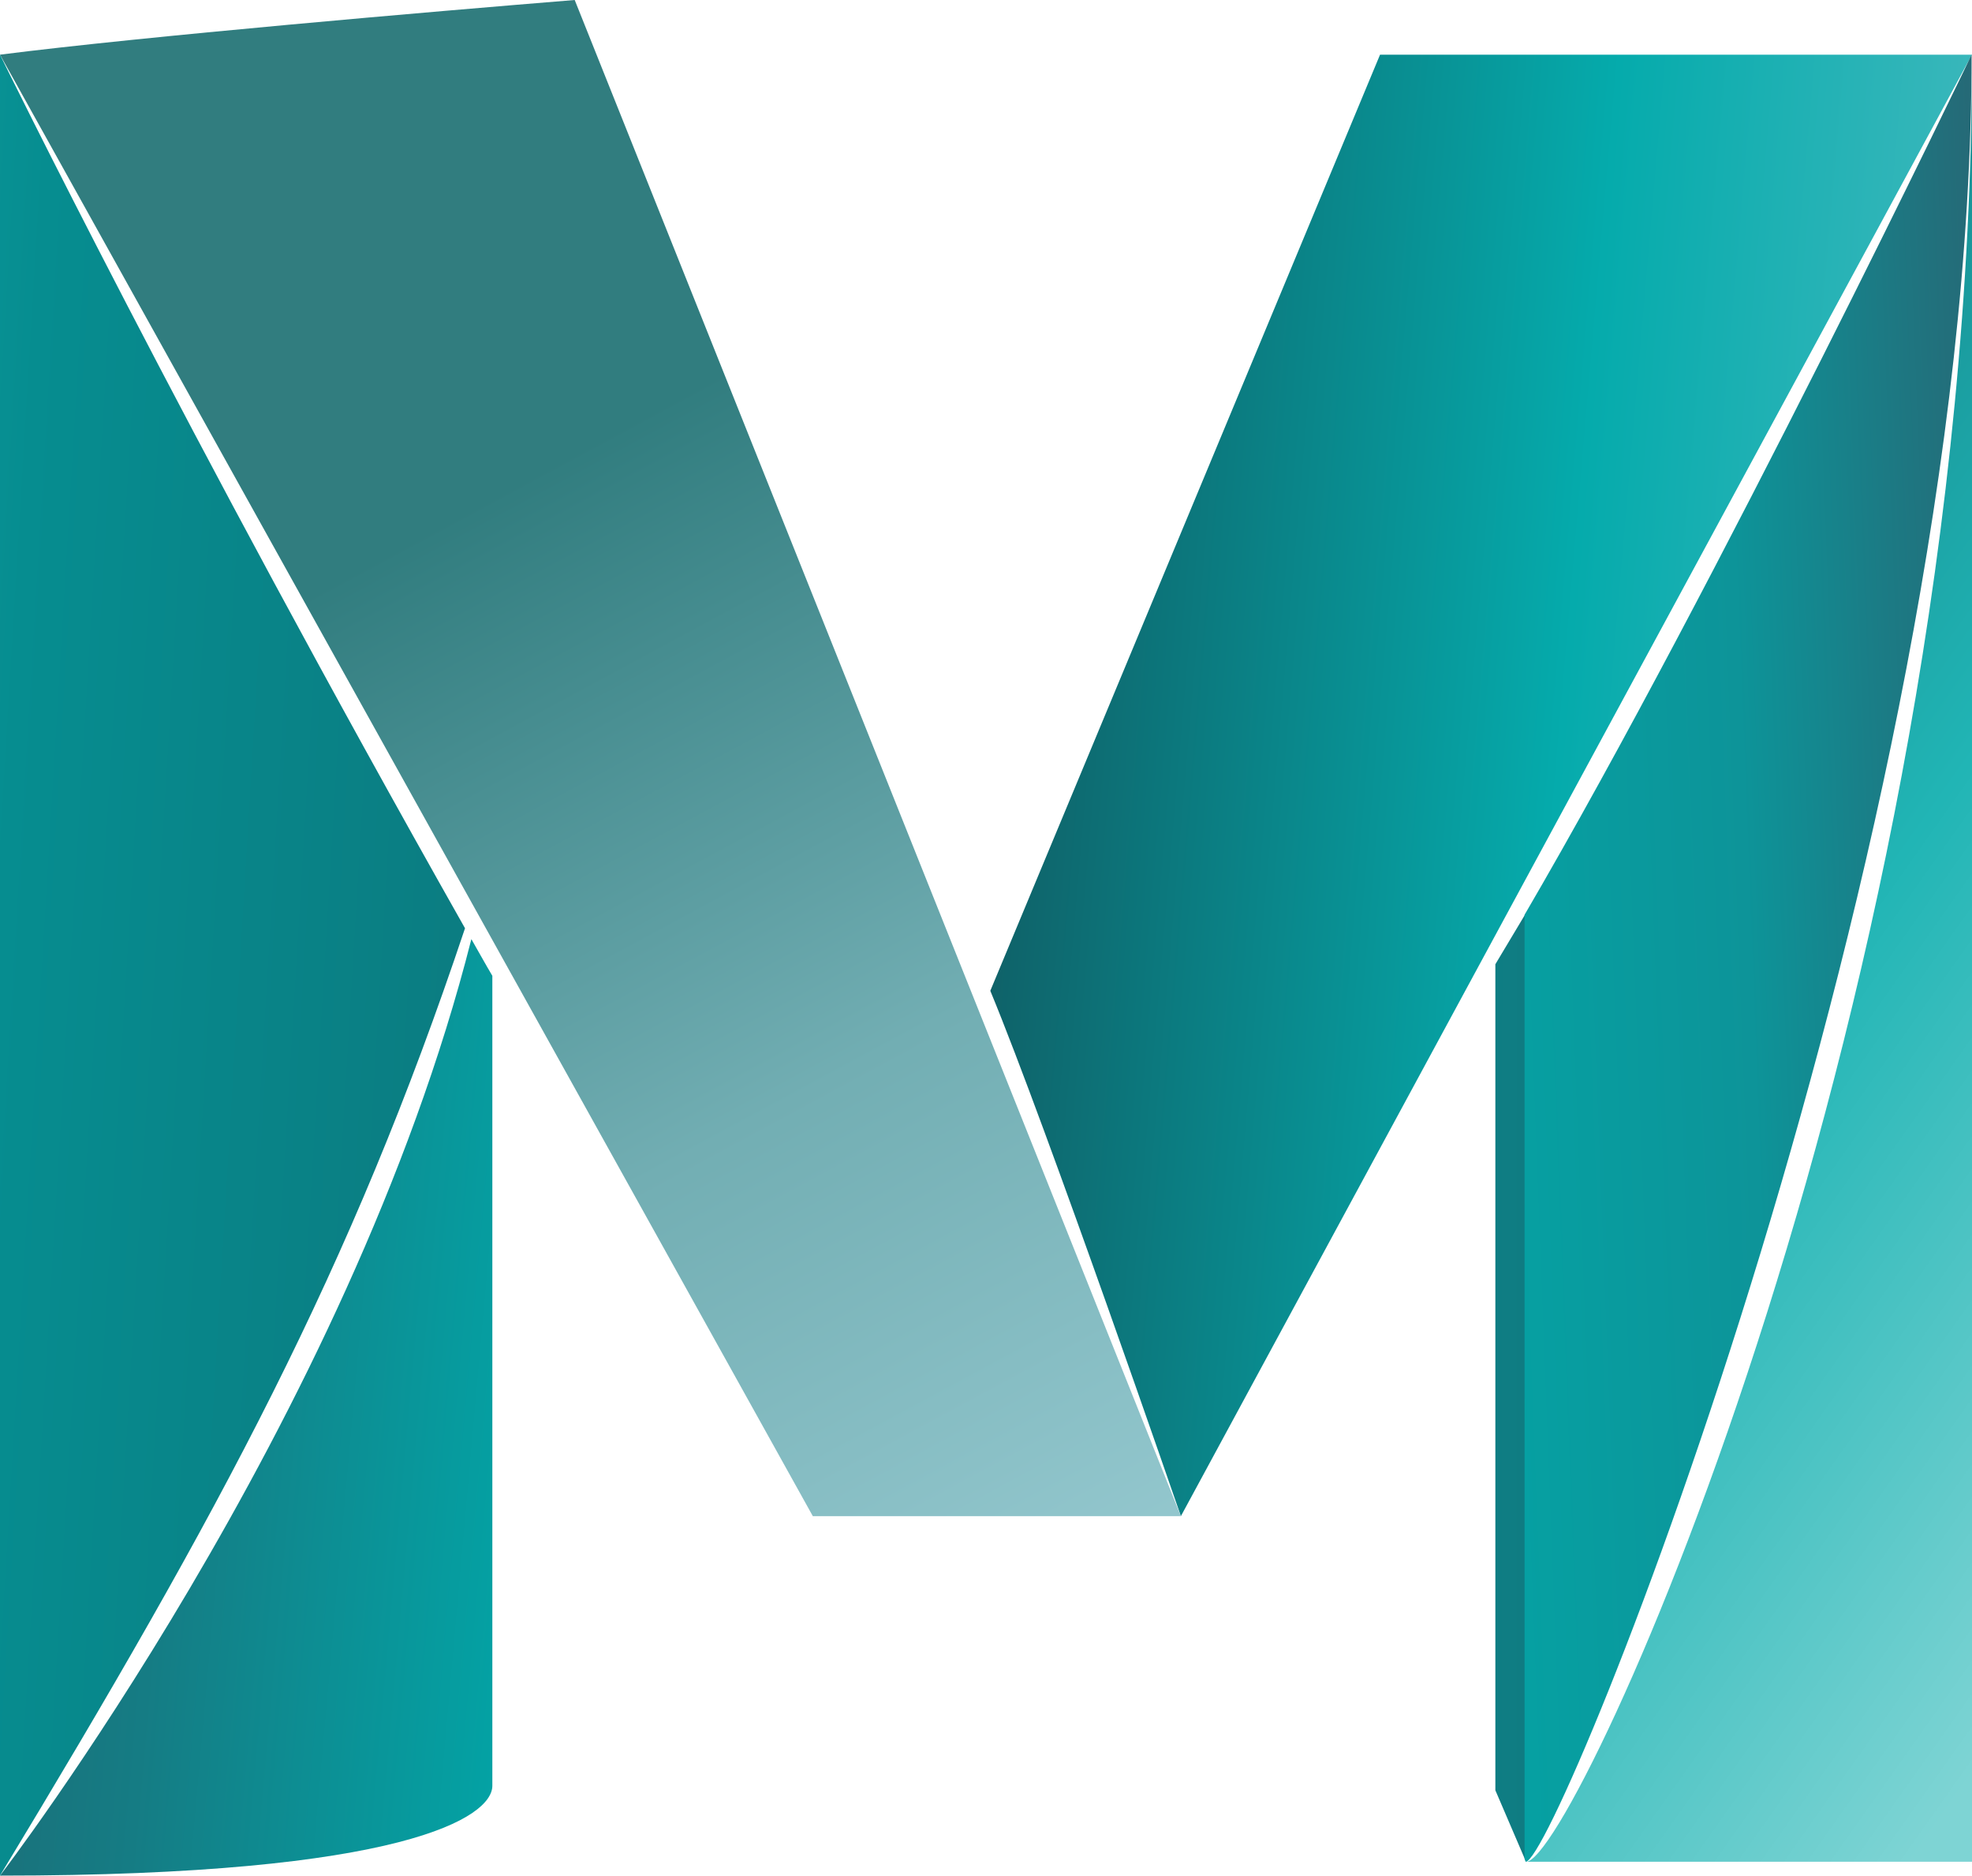
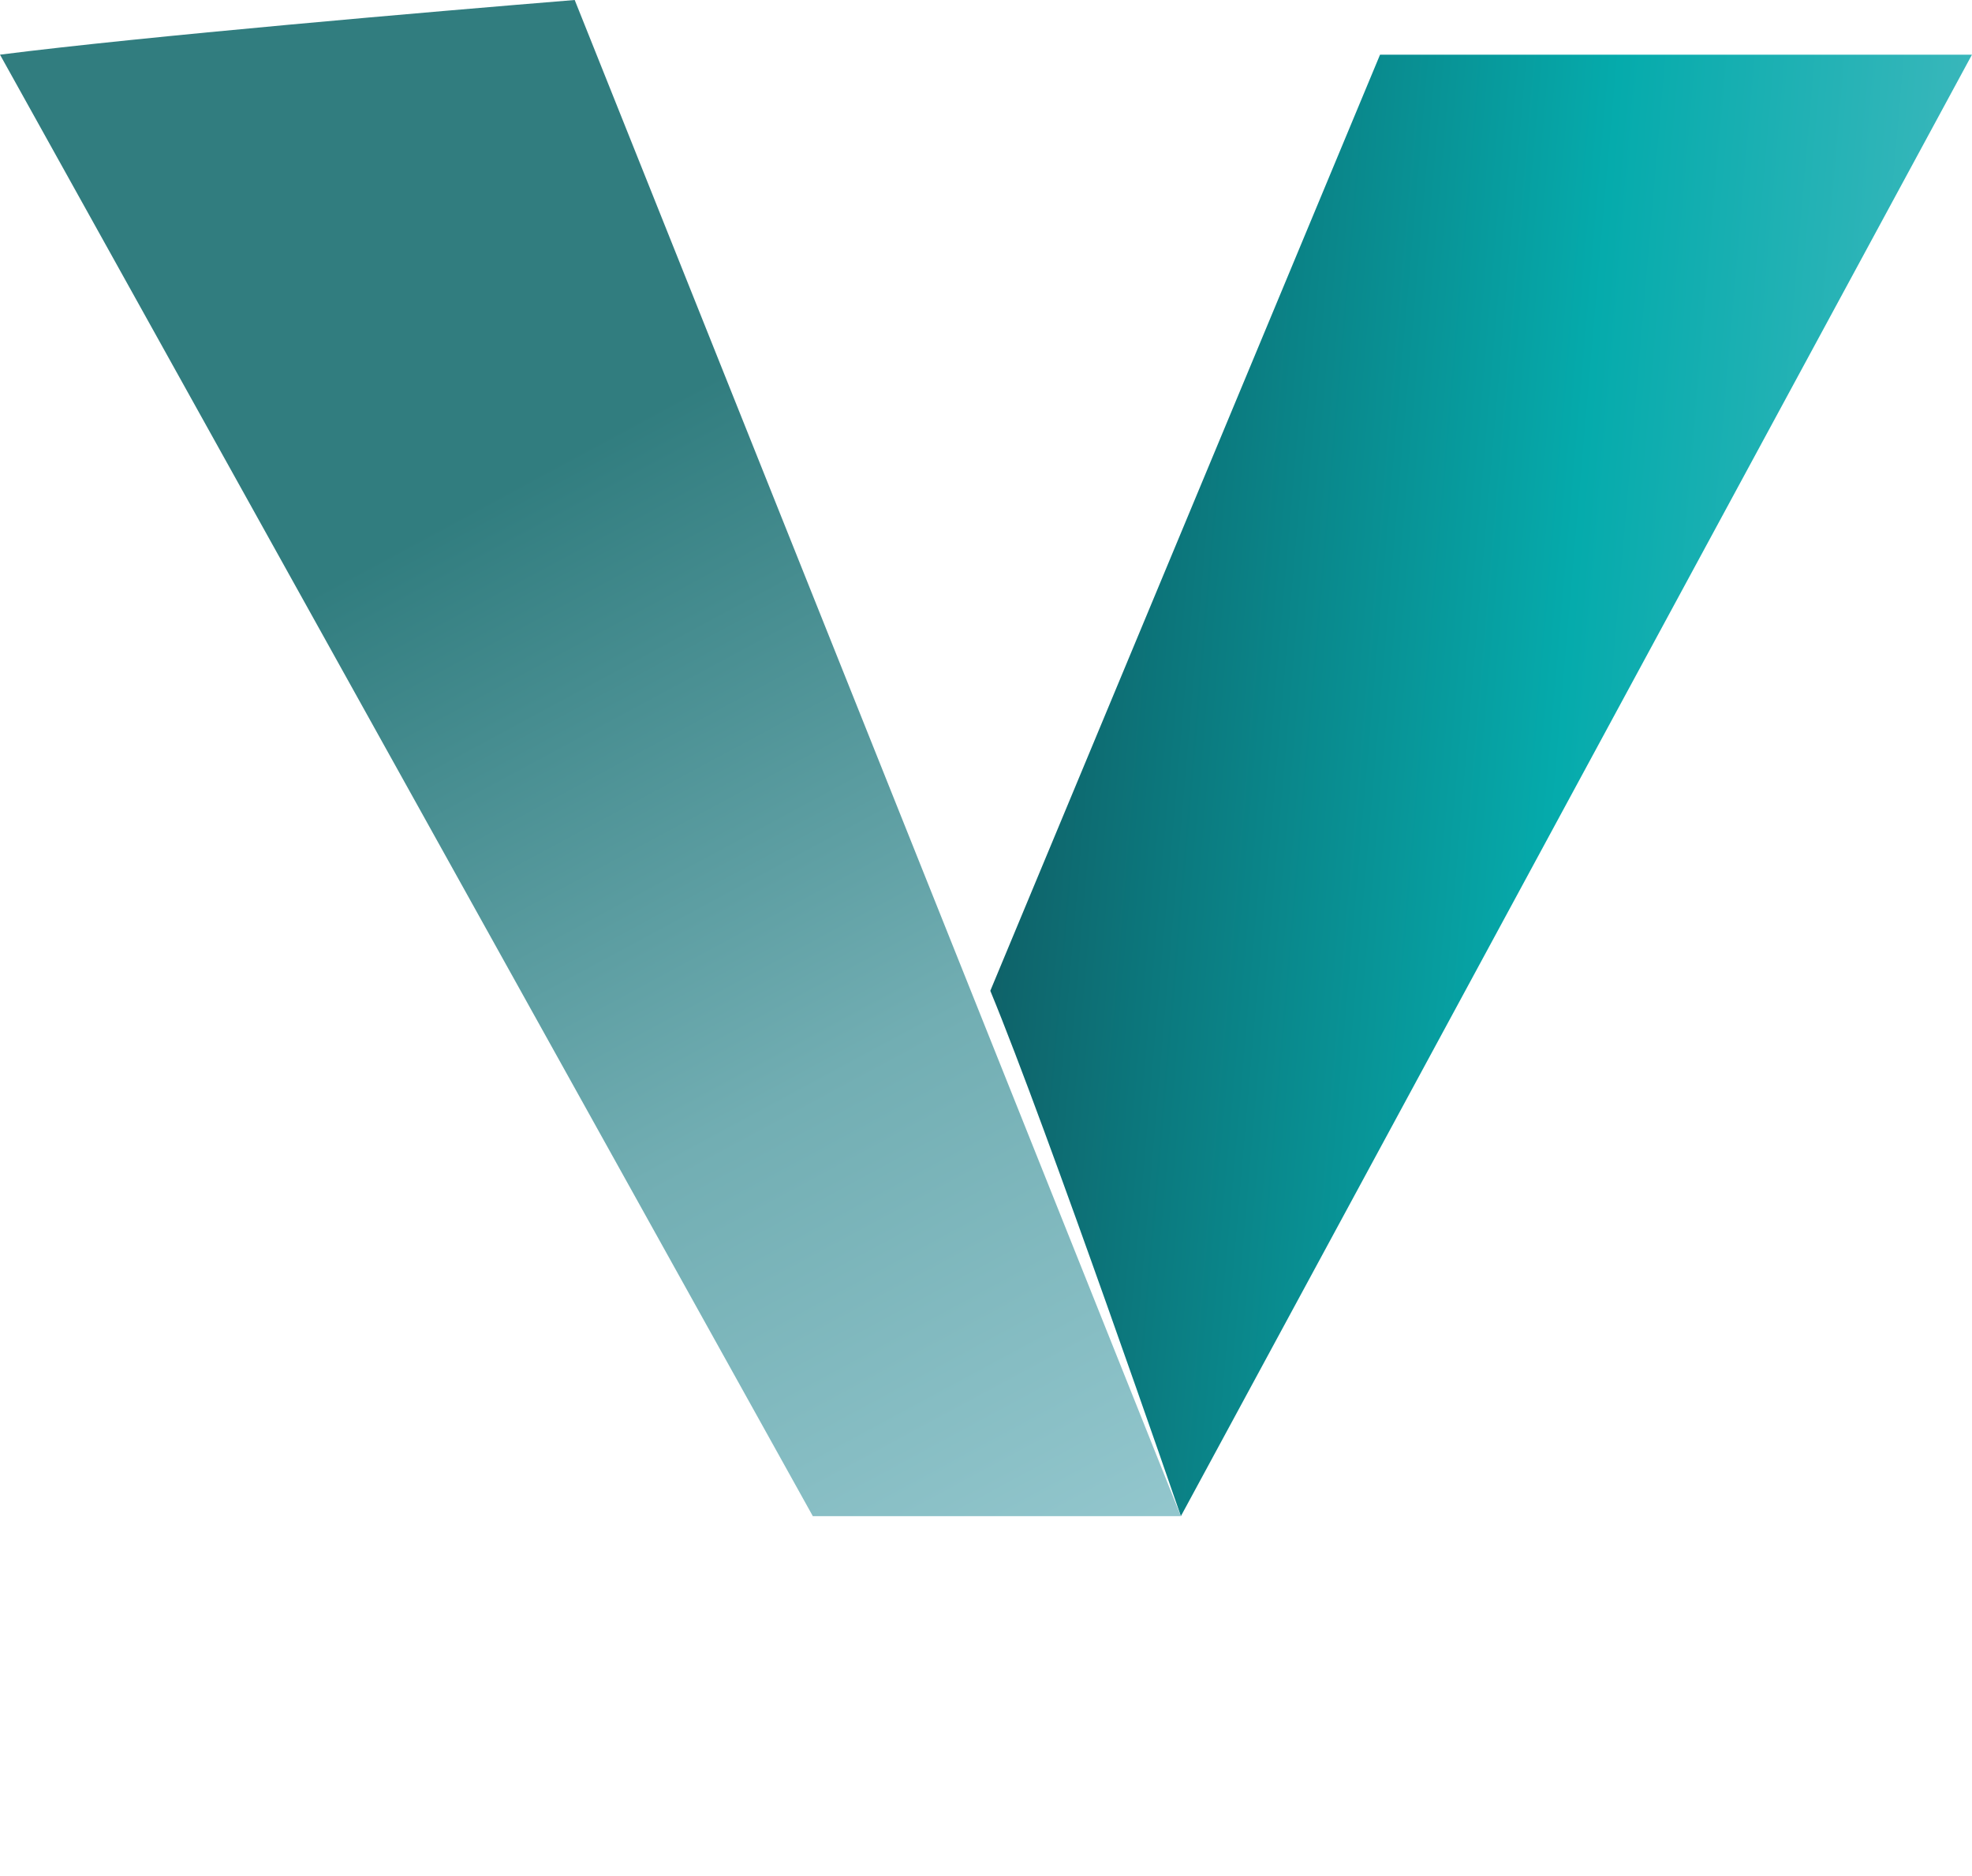
<svg xmlns="http://www.w3.org/2000/svg" width="58.658" height="55.784" viewBox="0 0 58.658 55.784">
  <defs>
    <linearGradient id="linear-gradient" x1="-0.028" y1="0.703" x2="1.113" y2="0.852" gradientUnits="objectBoundingBox">
      <stop offset="0" stop-color="#0f6067" />
      <stop offset="0.5" stop-color="#05abac" />
      <stop offset="1" stop-color="#58bec4" />
    </linearGradient>
    <linearGradient id="linear-gradient-2" x1="0.496" y1="-0.004" x2="0.855" y2="1.01" gradientUnits="objectBoundingBox">
      <stop offset="0" stop-color="#117c83" />
      <stop offset="0.5" stop-color="#21b5b5" />
      <stop offset="1" stop-color="#7ed4d4" />
    </linearGradient>
    <linearGradient id="linear-gradient-3" x1="0.694" y1="1.22" x2="0.336" y2="0.361" gradientUnits="objectBoundingBox">
      <stop offset="0" stop-color="#9accd3" />
      <stop offset="0.5" stop-color="#72aeb3" />
      <stop offset="1" stop-color="#317d7f" />
    </linearGradient>
    <linearGradient id="linear-gradient-4" x1="-0.205" y1="-0.615" x2="1.237" y2="-0.369" gradientUnits="objectBoundingBox">
      <stop offset="0" stop-color="#21626e" />
      <stop offset="0.5" stop-color="#157c84" />
      <stop offset="1" stop-color="#03a3a5" />
    </linearGradient>
    <linearGradient id="linear-gradient-5" x1="0.976" y1="0.732" x2="-0.976" y2="0.267" gradientUnits="objectBoundingBox">
      <stop offset="0" stop-color="#0b7c81" />
      <stop offset="0.5" stop-color="#068d90" />
      <stop offset="1" stop-color="#16b1b1" />
    </linearGradient>
    <linearGradient id="linear-gradient-6" x1="-6.564" y1="-0.59" x2="8.553" y2="-0.193" gradientUnits="objectBoundingBox">
      <stop offset="0" stop-color="#0a8a8f" />
      <stop offset="0.5" stop-color="#0f7c82" />
      <stop offset="1" stop-color="#1a5964" />
    </linearGradient>
    <linearGradient id="linear-gradient-7" x1="1.056" y1="0.421" x2="-0.048" y2="0.592" gradientUnits="objectBoundingBox">
      <stop offset="0" stop-color="#256a77" />
      <stop offset="0.5" stop-color="#0d9499" />
      <stop offset="1" stop-color="#06a0a2" />
    </linearGradient>
  </defs>
  <g id="maya-2017" transform="translate(0)">
    <path id="Path_150815" data-name="Path 150815" d="M276.093,14.6H293.7L270.169,58.067S266.2,46.551,264.5,42.442" transform="translate(-235.043 -12.974)" fill="url(#linear-gradient)" />
    <g id="Group_122933" data-name="Group 122933" transform="translate(45.394 1.626)">
-       <path id="Path_150816" data-name="Path 150816" d="M407.6,68.346h13.264V14.6C420.853,42.687,409.048,68.346,407.6,68.346Z" transform="translate(-407.6 -14.6)" fill="url(#linear-gradient-2)" />
-     </g>
+       </g>
    <path id="Path_150817" data-name="Path 150817" d="M35.125,45.093H24.178L0,1.626C4.288,1.08,12.852.345,17.095,0Z" transform="translate(0)" fill="url(#linear-gradient-3)" />
-     <path id="Path_150818" data-name="Path 150818" d="M14.021,250.8C10.391,265.144-.011,278.664,0,278.653c12.05,0,14.645-1.748,14.645-2.673V251.891C14.433,251.535,14.233,251.168,14.021,250.8Z" transform="translate(0 -222.869)" fill="url(#linear-gradient-4)" />
-     <path id="Path_150819" data-name="Path 150819" d="M0,14.6V68.758C6.593,57.866,10.435,50.739,13.832,40.582,5.457,25.77,0,14.6,0,14.6Z" transform="translate(0 -12.974)" fill="url(#linear-gradient-5)" />
-     <path id="Path_150820" data-name="Path 150820" d="M399.4,269.894l.913,2.127V243.8l-.913,1.526" transform="translate(-354.92 -216.648)" fill="url(#linear-gradient-6)" />
-     <path id="Path_150821" data-name="Path 150821" d="M407.2,40.181V68.257l.033.089c.947,0,13.264-30.381,13.264-53.746C420.5,14.6,412.98,30.281,407.2,40.181Z" transform="translate(-361.851 -12.974)" fill="url(#linear-gradient-7)" />
  </g>
</svg>